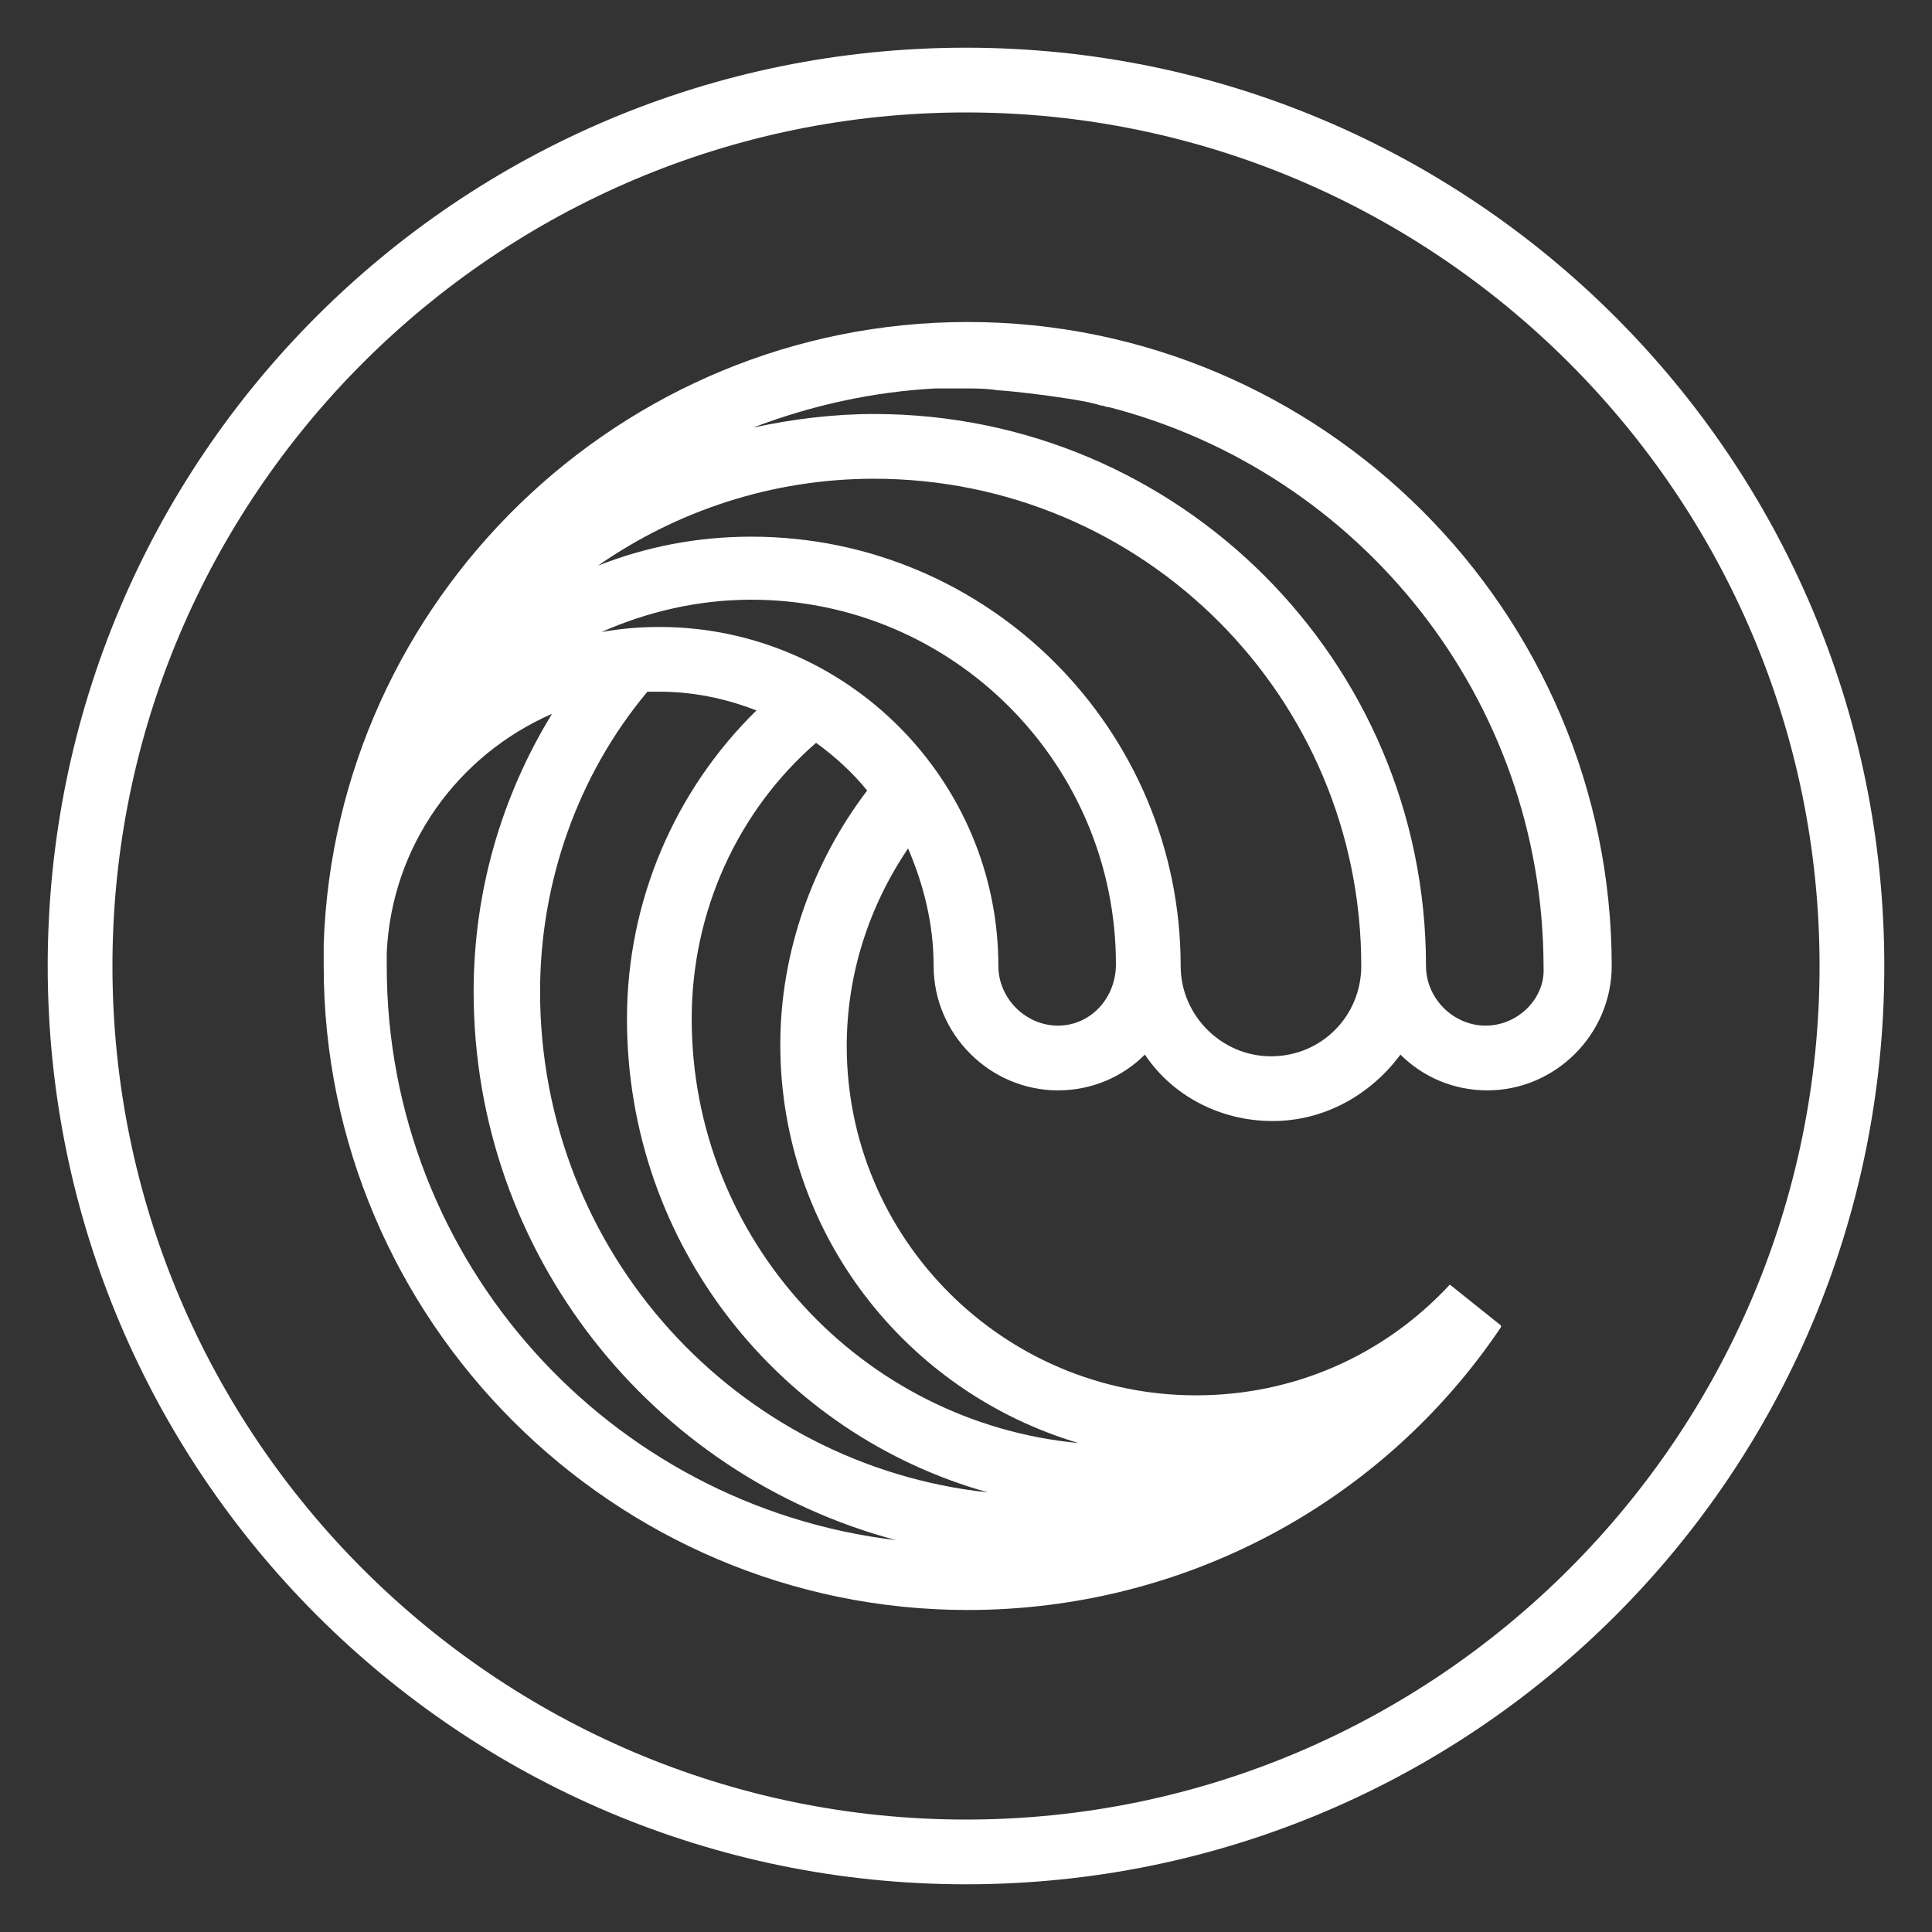
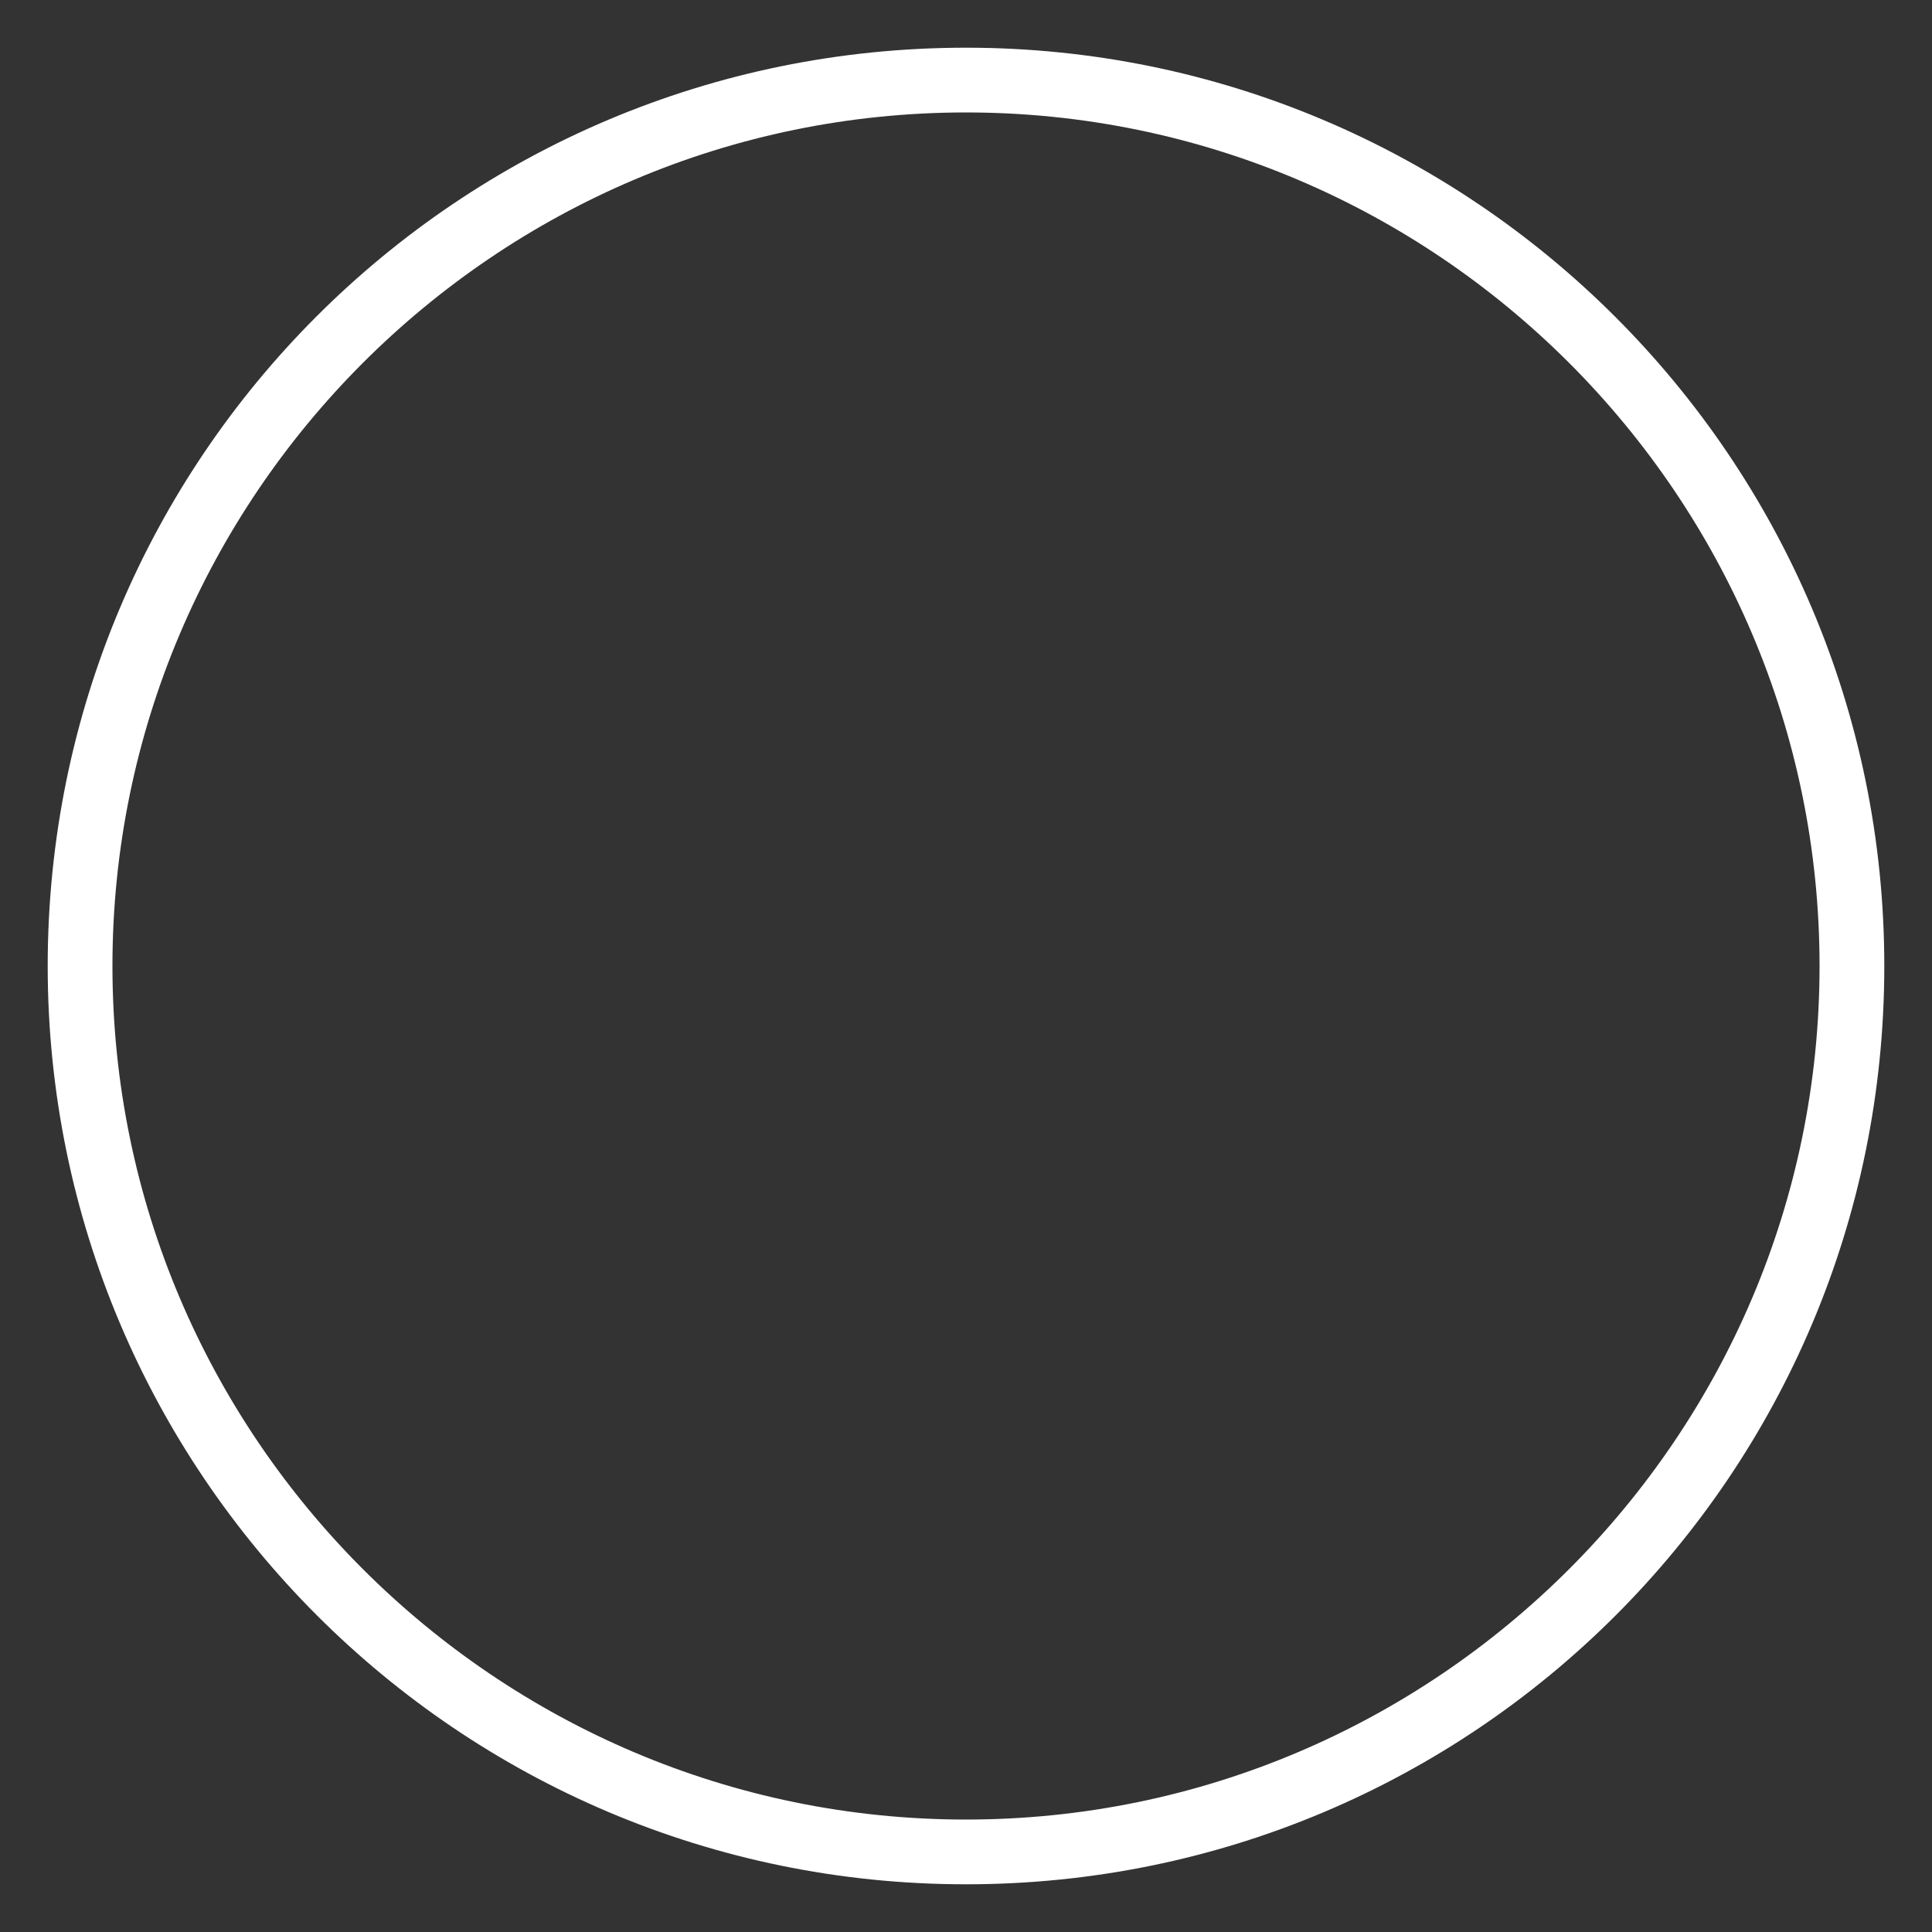
<svg xmlns="http://www.w3.org/2000/svg" version="1.1" id="Layer_1" x="0px" y="0px" viewBox="0 0 113.4 113.4" style="enable-background:new 0 0 113.4 113.4;" xml:space="preserve">
  <rect x="0" y="0" width="113.4" height="113.4" fill="#333333" stroke="none" />
  <style type="text/css">
	.st0{fill:#FFFFFF;}
</style>
  <g>
    <g>
      <path class="st0" d="M56.7,106.8c-27.6,0-50.1-22.5-50.1-50.1S29.1,6.6,56.7,6.6s50.1,22.5,50.1,50.1S84.3,106.8,56.7,106.8     M56.7,2.8C26.9,2.8,2.8,26.9,2.8,56.7c0,29.7,24.1,53.9,53.9,53.9s53.9-24.1,53.9-53.9C110.6,26.9,86.4,2.8,56.7,2.8" />
    </g>
    <g>
-       <path class="st0" d="M45.8,61.3c0,11.1,7.4,20.4,17.5,23.4c-12.7-1.2-22.7-11.9-22.7-24.9c0-6.3,2.7-12.2,7.3-16.2    c1.1,0.8,2.1,1.7,3,2.8C47.7,50.6,45.8,55.9,45.8,61.3 M22.7,56.7L22.7,56.7c0-0.3,0-0.5,0-0.8c0.3-6.3,4.2-11.6,9.7-14    c-3,4.9-4.6,10.5-4.6,16.3c0,15.4,10.5,28.4,24.8,32.2C35.8,88.4,22.7,74.1,22.7,56.7 M87.2,60.2c-1.9,0-3.5-1.6-3.5-3.5    c0-17.9-14.5-32.4-32.4-32.4c-2.4,0-4.8,0.3-7.1,0.8c3.4-1.3,7-2.1,10.7-2.3c0.6,0,1.2,0,1.7,0c0.6,0,1.3,0,1.9,0.1    c1.4,0.1,2.9,0.3,4.2,0.5c0.6,0.1,1.3,0.2,1.9,0.4c0.2,0,0.3,0.1,0.5,0.1C79.8,27.7,90.6,41,90.6,56.8    C90.7,58.6,89.1,60.2,87.2,60.2 M74.6,62c-2.9,0-5.3-2.4-5.3-5.3c0-13.9-11.3-25.2-25.2-25.2c-3.2,0-6.2,0.6-9,1.7    c4.6-3.2,10.2-5.1,16.2-5.1c15.8,0,28.6,12.8,28.6,28.6C79.9,59.6,77.6,62,74.6,62 M31.7,58.2c0-6.4,2.2-12.7,6.3-17.6    c0.2,0,0.5,0,0.7,0c2,0,3.9,0.4,5.7,1.1c-4.8,4.7-7.6,11.2-7.6,18.1c0,13.3,9,24.4,21.2,27.8C43.2,86,31.7,73.5,31.7,58.2     M62.1,60.2c-1.9,0-3.5-1.6-3.5-3.5c0-10.9-8.9-19.9-19.9-19.9c-1.2,0-2.3,0.1-3.4,0.3c2.7-1.2,5.7-1.9,8.8-1.9    c11.8,0,21.4,9.6,21.4,21.4C65.5,58.6,64,60.2,62.1,60.2 M54.8,56.7c0,4,3.3,7.3,7.3,7.3c2,0,3.8-0.8,5.1-2.1    c1.6,2.4,4.4,3.9,7.5,3.9s5.8-1.6,7.5-3.9c1.3,1.3,3.1,2.1,5.1,2.1c4,0,7.3-3.3,7.3-7.3c0-20.8-17-37.8-37.8-37.8    c-20.4,0-37.1,16.3-37.8,36.5c0,0.4,0,0.9,0,1.3c0,20.8,17,37.8,37.8,37.8c12.6,0,24.3-6.2,31.3-16.6l0,0l0,0c0,0,0,0,0-0.1    l-3-2.4c-3.9,4.2-9.2,6.5-14.9,6.5c-11.3,0-20.5-9.2-20.5-20.5c0-4.2,1.3-8.2,3.6-11.6C54.2,51.9,54.8,54.2,54.8,56.7" />
-     </g>
+       </g>
  </g>
</svg>